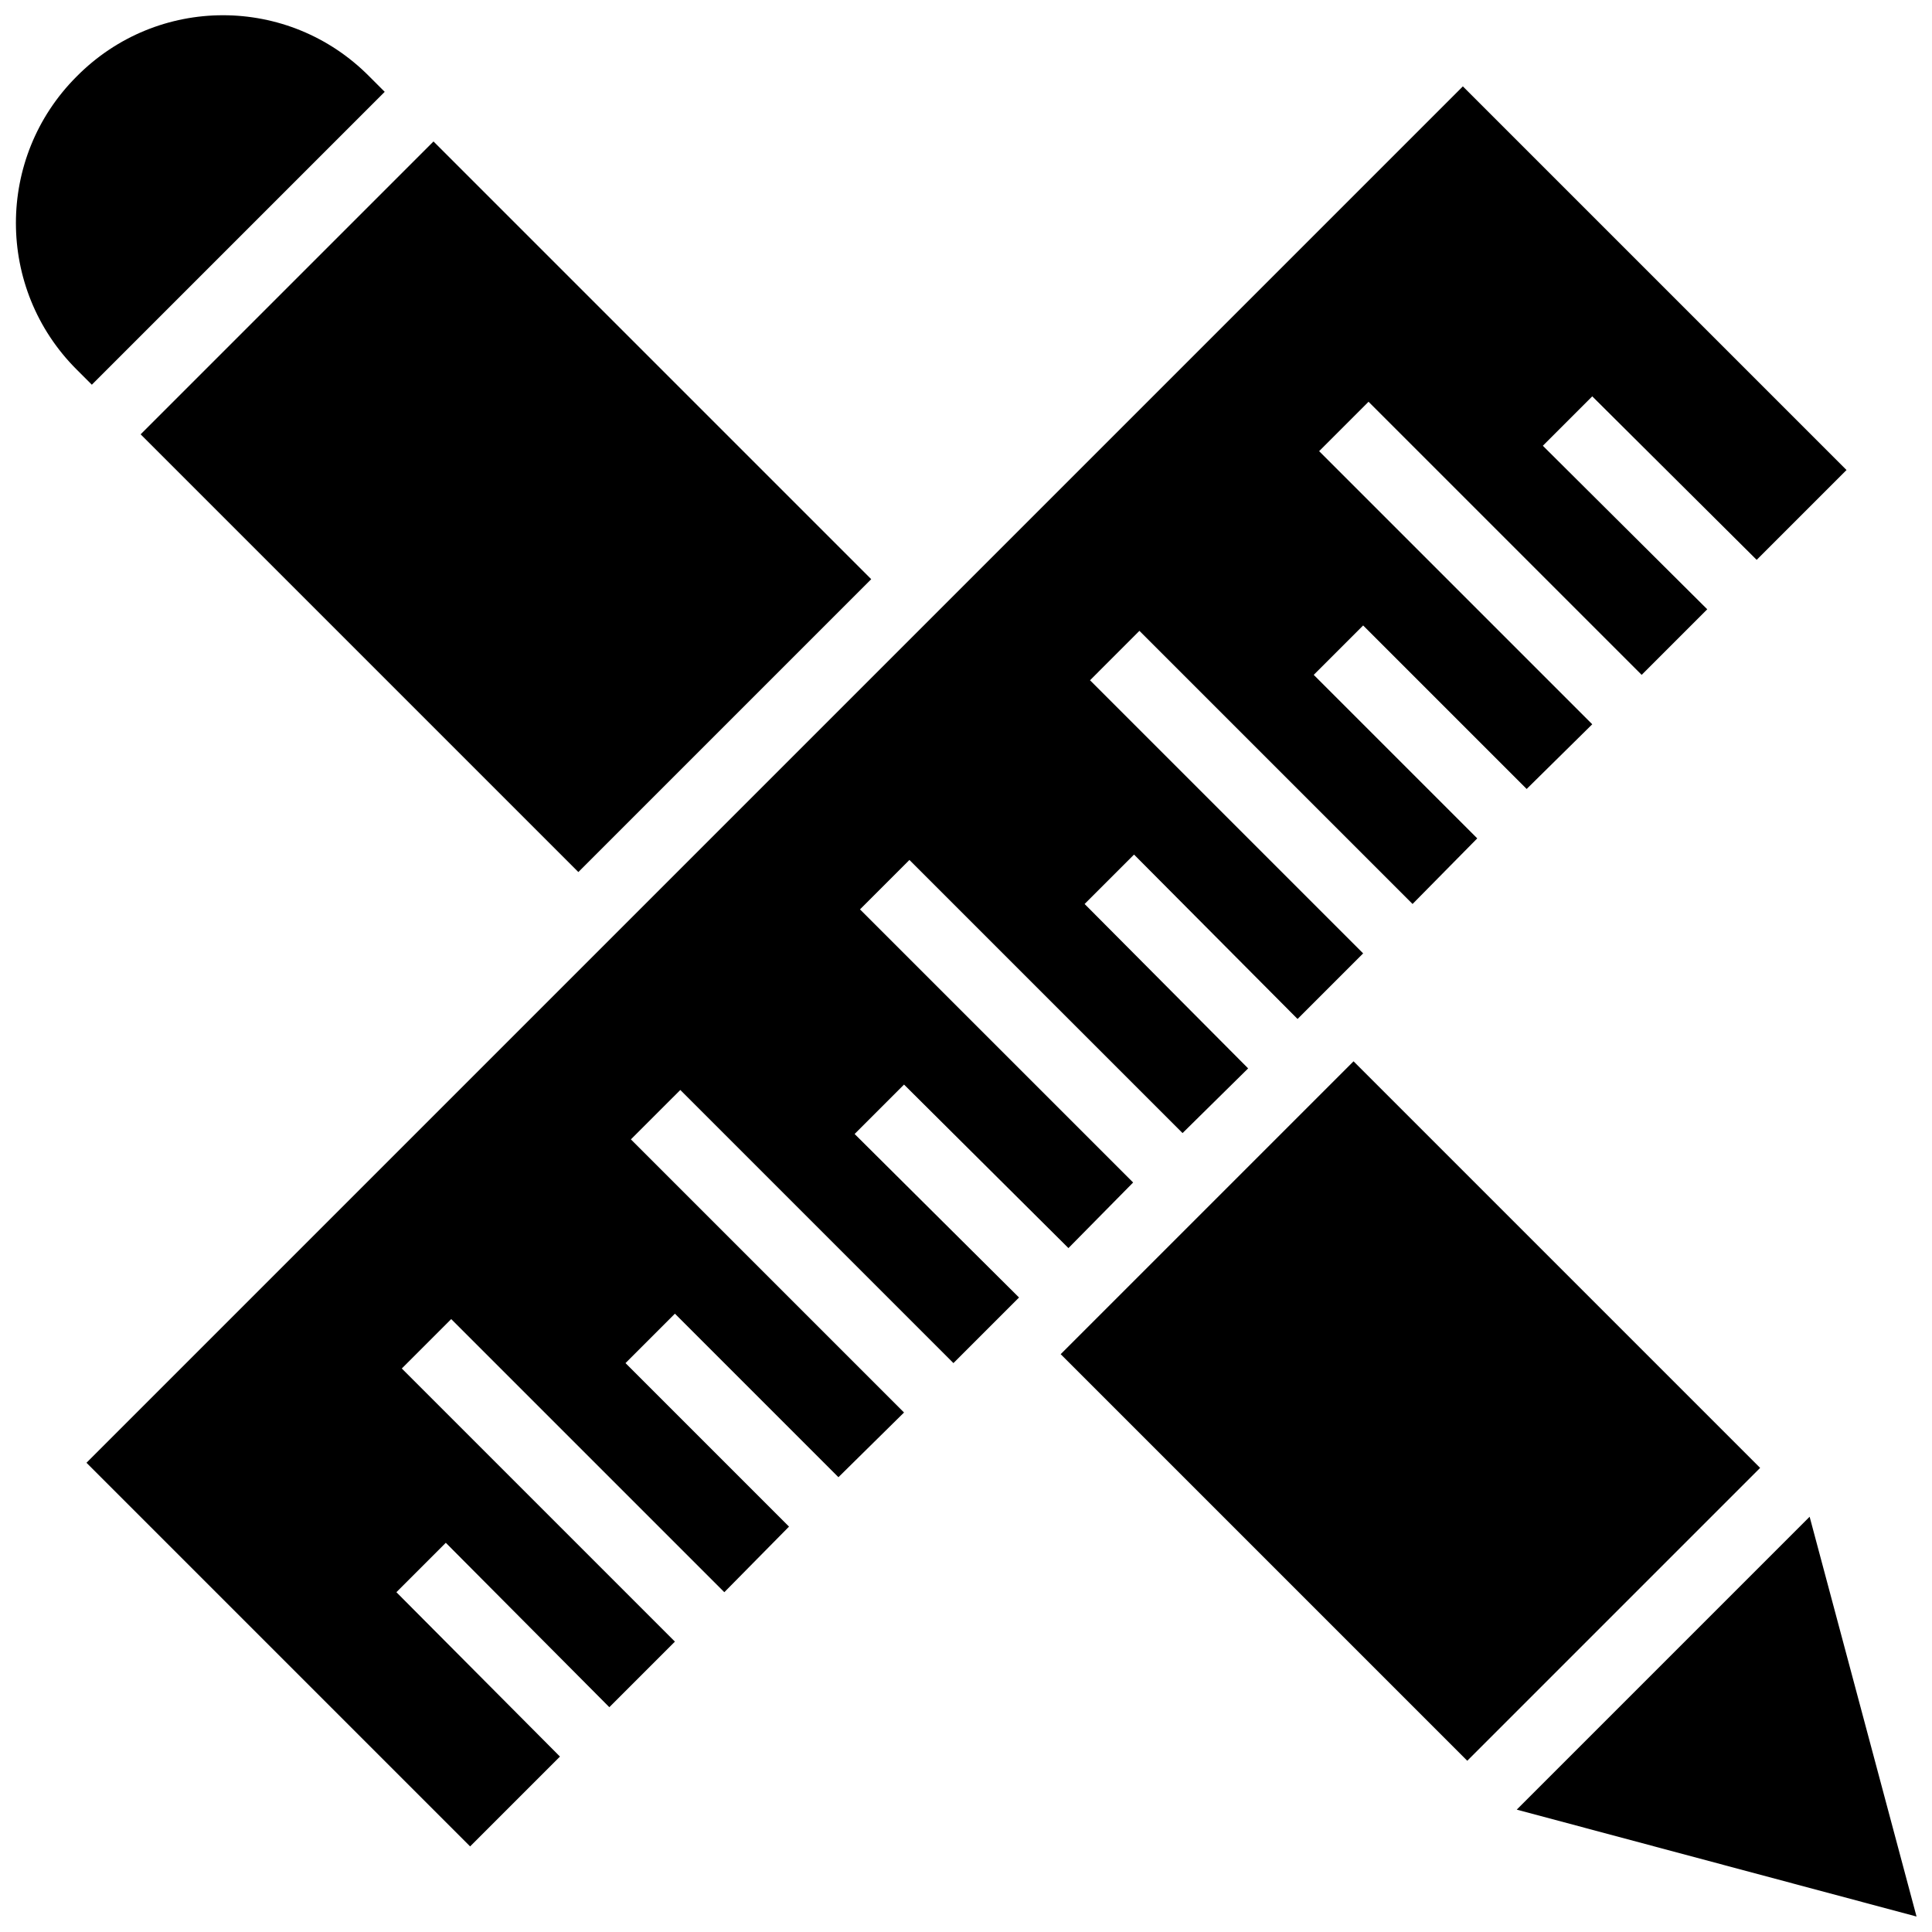
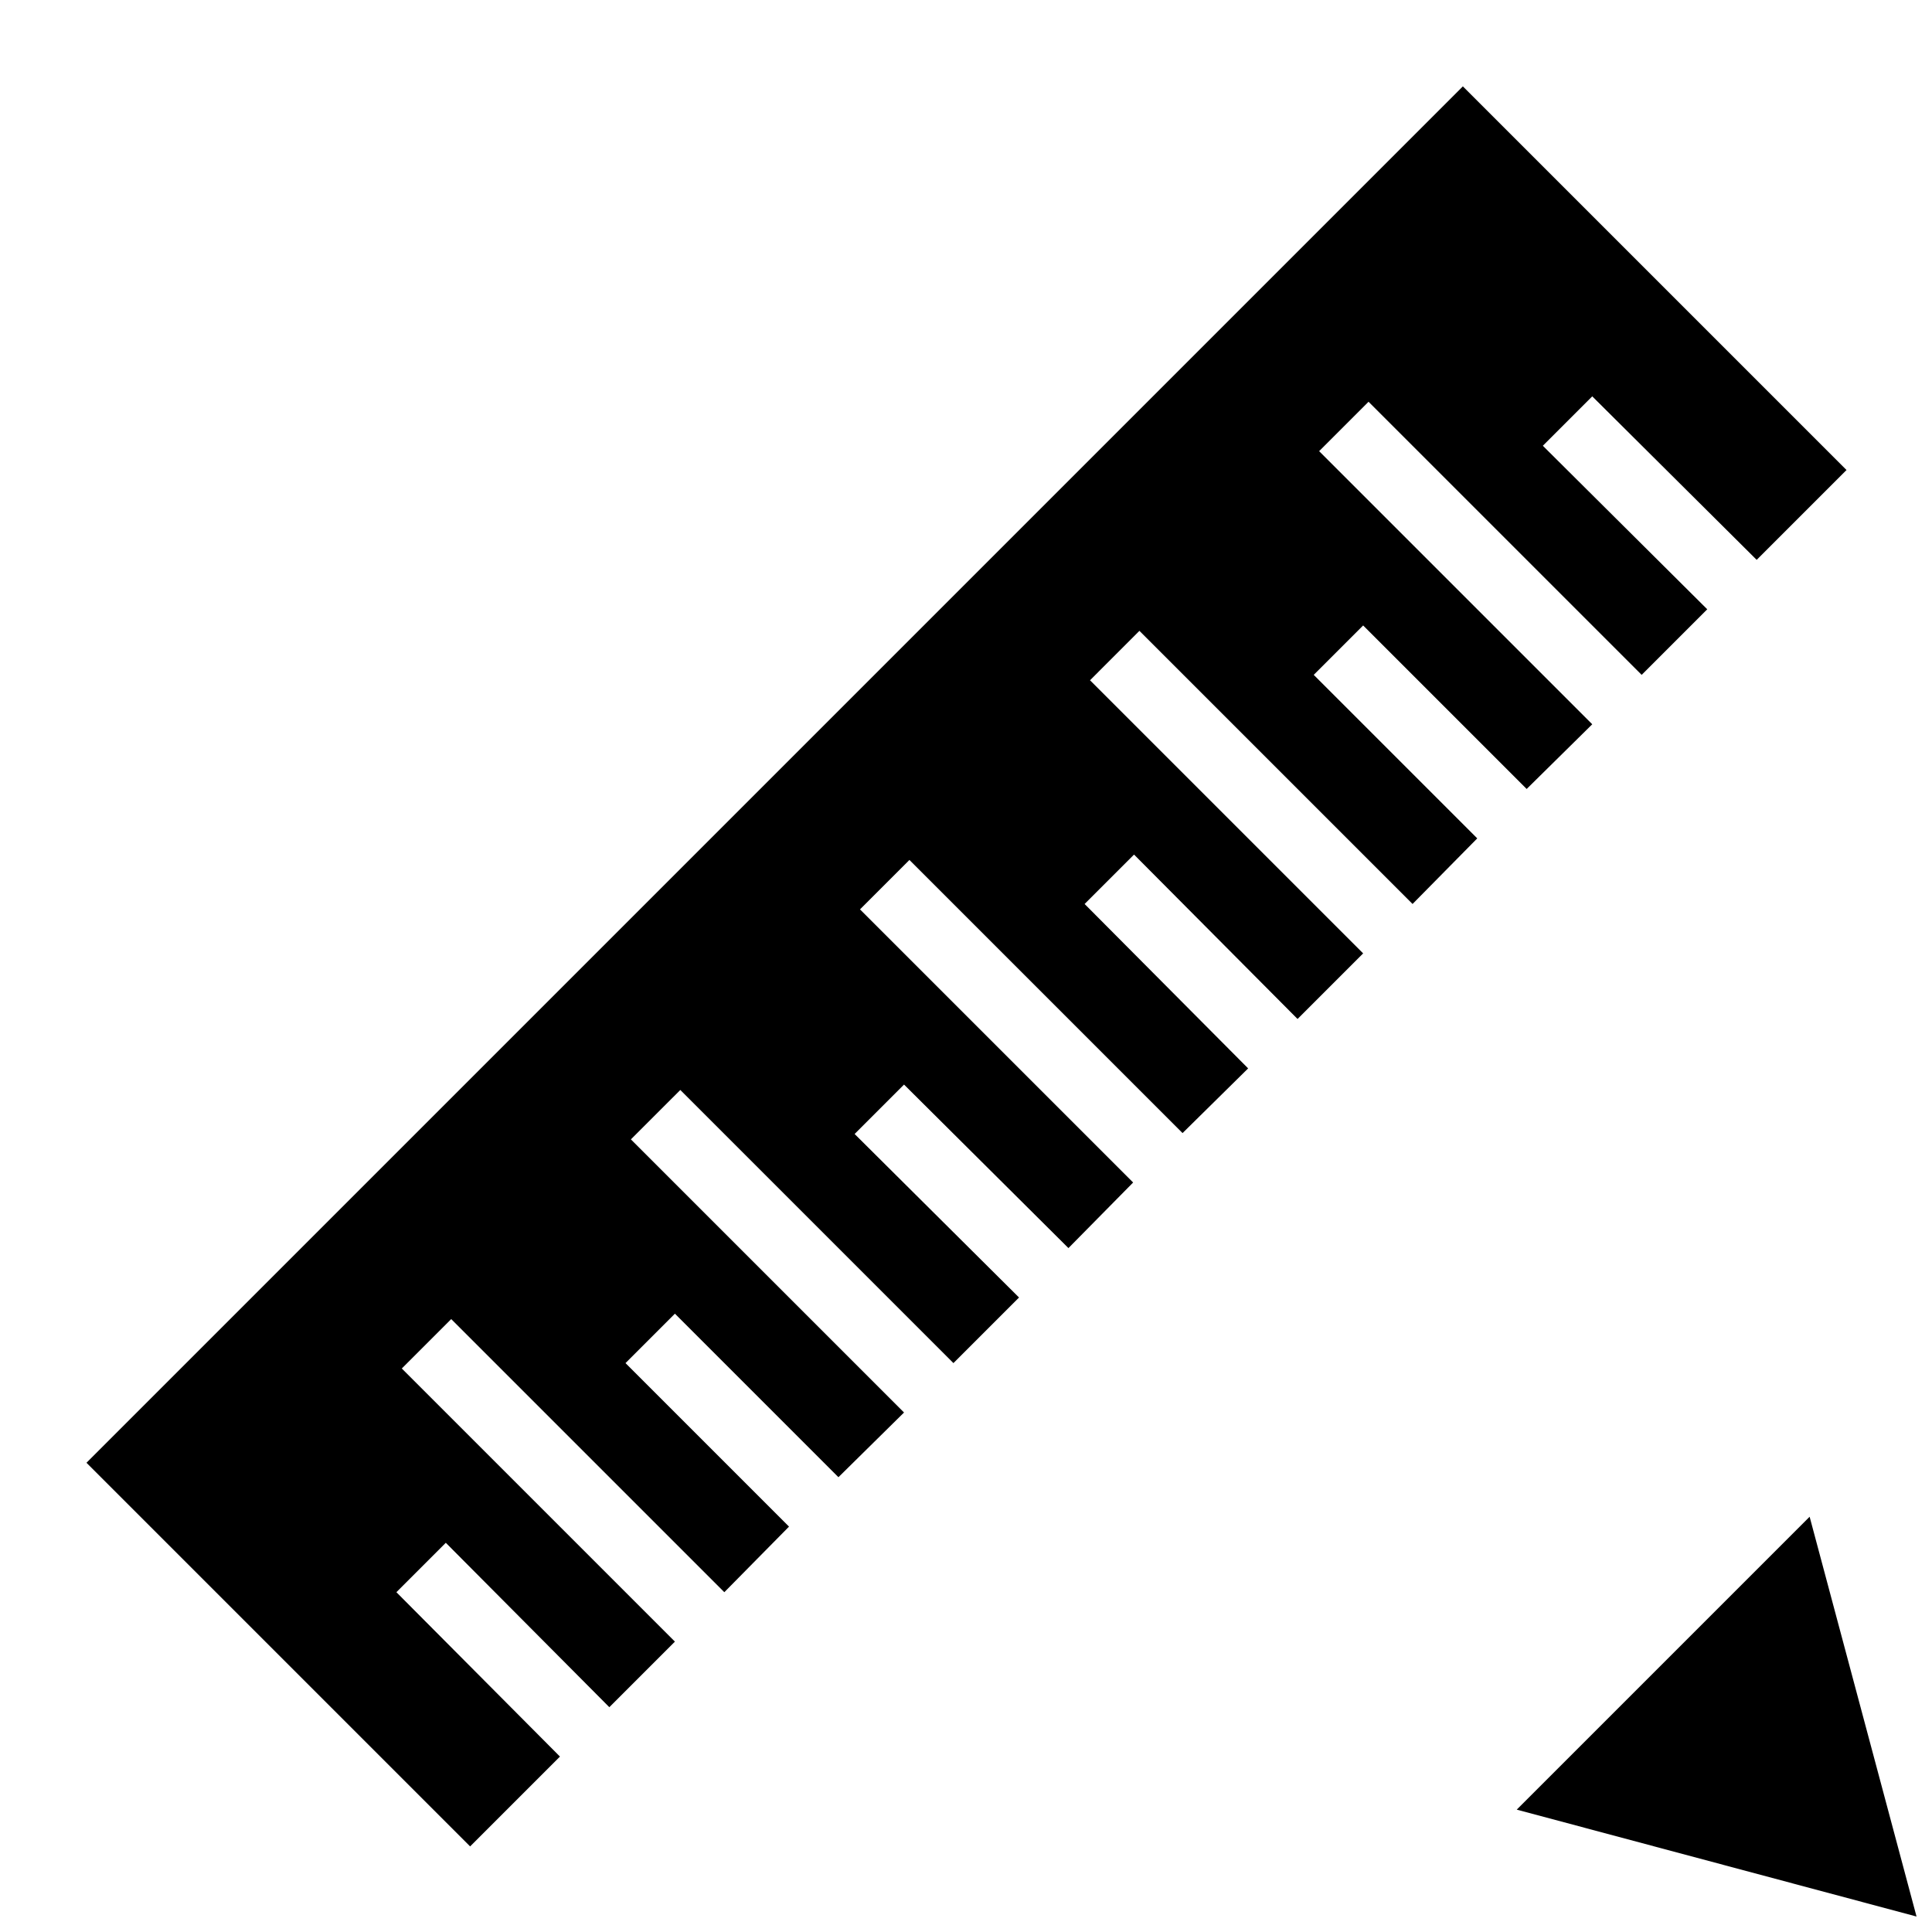
<svg xmlns="http://www.w3.org/2000/svg" width="800px" height="800px" version="1.1" viewBox="144 144 512 512">
  <defs>
    <clipPath id="b">
      <path d="m545 545h106.9v106.9h-106.9z" />
    </clipPath>
    <clipPath id="a">
-       <path d="m148.09 148.09h97.906v97.906h-97.906z" />
+       <path d="m148.09 148.09h97.906v97.906z" />
    </clipPath>
  </defs>
  <g clip-path="url(#b)">
    <path d="m623.57 545.95 28.332 105.95-105.95-28.332z" />
  </g>
  <g clip-path="url(#a)">
-     <path d="m164.29 164.29c-21.43 21.43-21.43 56.191 0 77.617l4.047 4.047 77.617-77.617-4.047-4.047c-21.426-21.668-56.191-21.668-77.617 0z" />
-   </g>
-   <path d="m181.27 259.1 77.613-77.613 116 116-77.613 77.613z" />
-   <path d="m425.09 502.87 77.613-77.613 107.75 107.75-77.613 77.613z" />
+     </g>
  <path d="m249.05 565.95 13.094-13.094 43.336 43.57 17.379-17.379-72.379-72.383 13.094-13.094 72.379 72.379 17.145-17.379-43.332-43.332 13.094-13.098 43.332 43.336 17.383-17.145-72.383-72.383 13.098-13.094 72.379 72.383 17.383-17.383-43.57-43.332 13.094-13.098 43.57 43.336 17.145-17.383-72.383-72.379 13.098-13.098 72.379 72.383 17.383-17.145-43.336-43.57 13.098-13.094 43.332 43.57 17.383-17.383-72.383-72.379 13.094-13.098 72.383 72.383 17.145-17.383-43.336-43.332 13.098-13.094 43.332 43.332 17.379-17.145-72.379-72.379 13.094-13.094 72.383 72.379 17.379-17.379-43.57-43.336 13.094-13.094 43.574 43.332 23.809-23.809-101.67-101.67-364.76 364.76 101.67 101.67 23.809-23.809z" />
</svg>